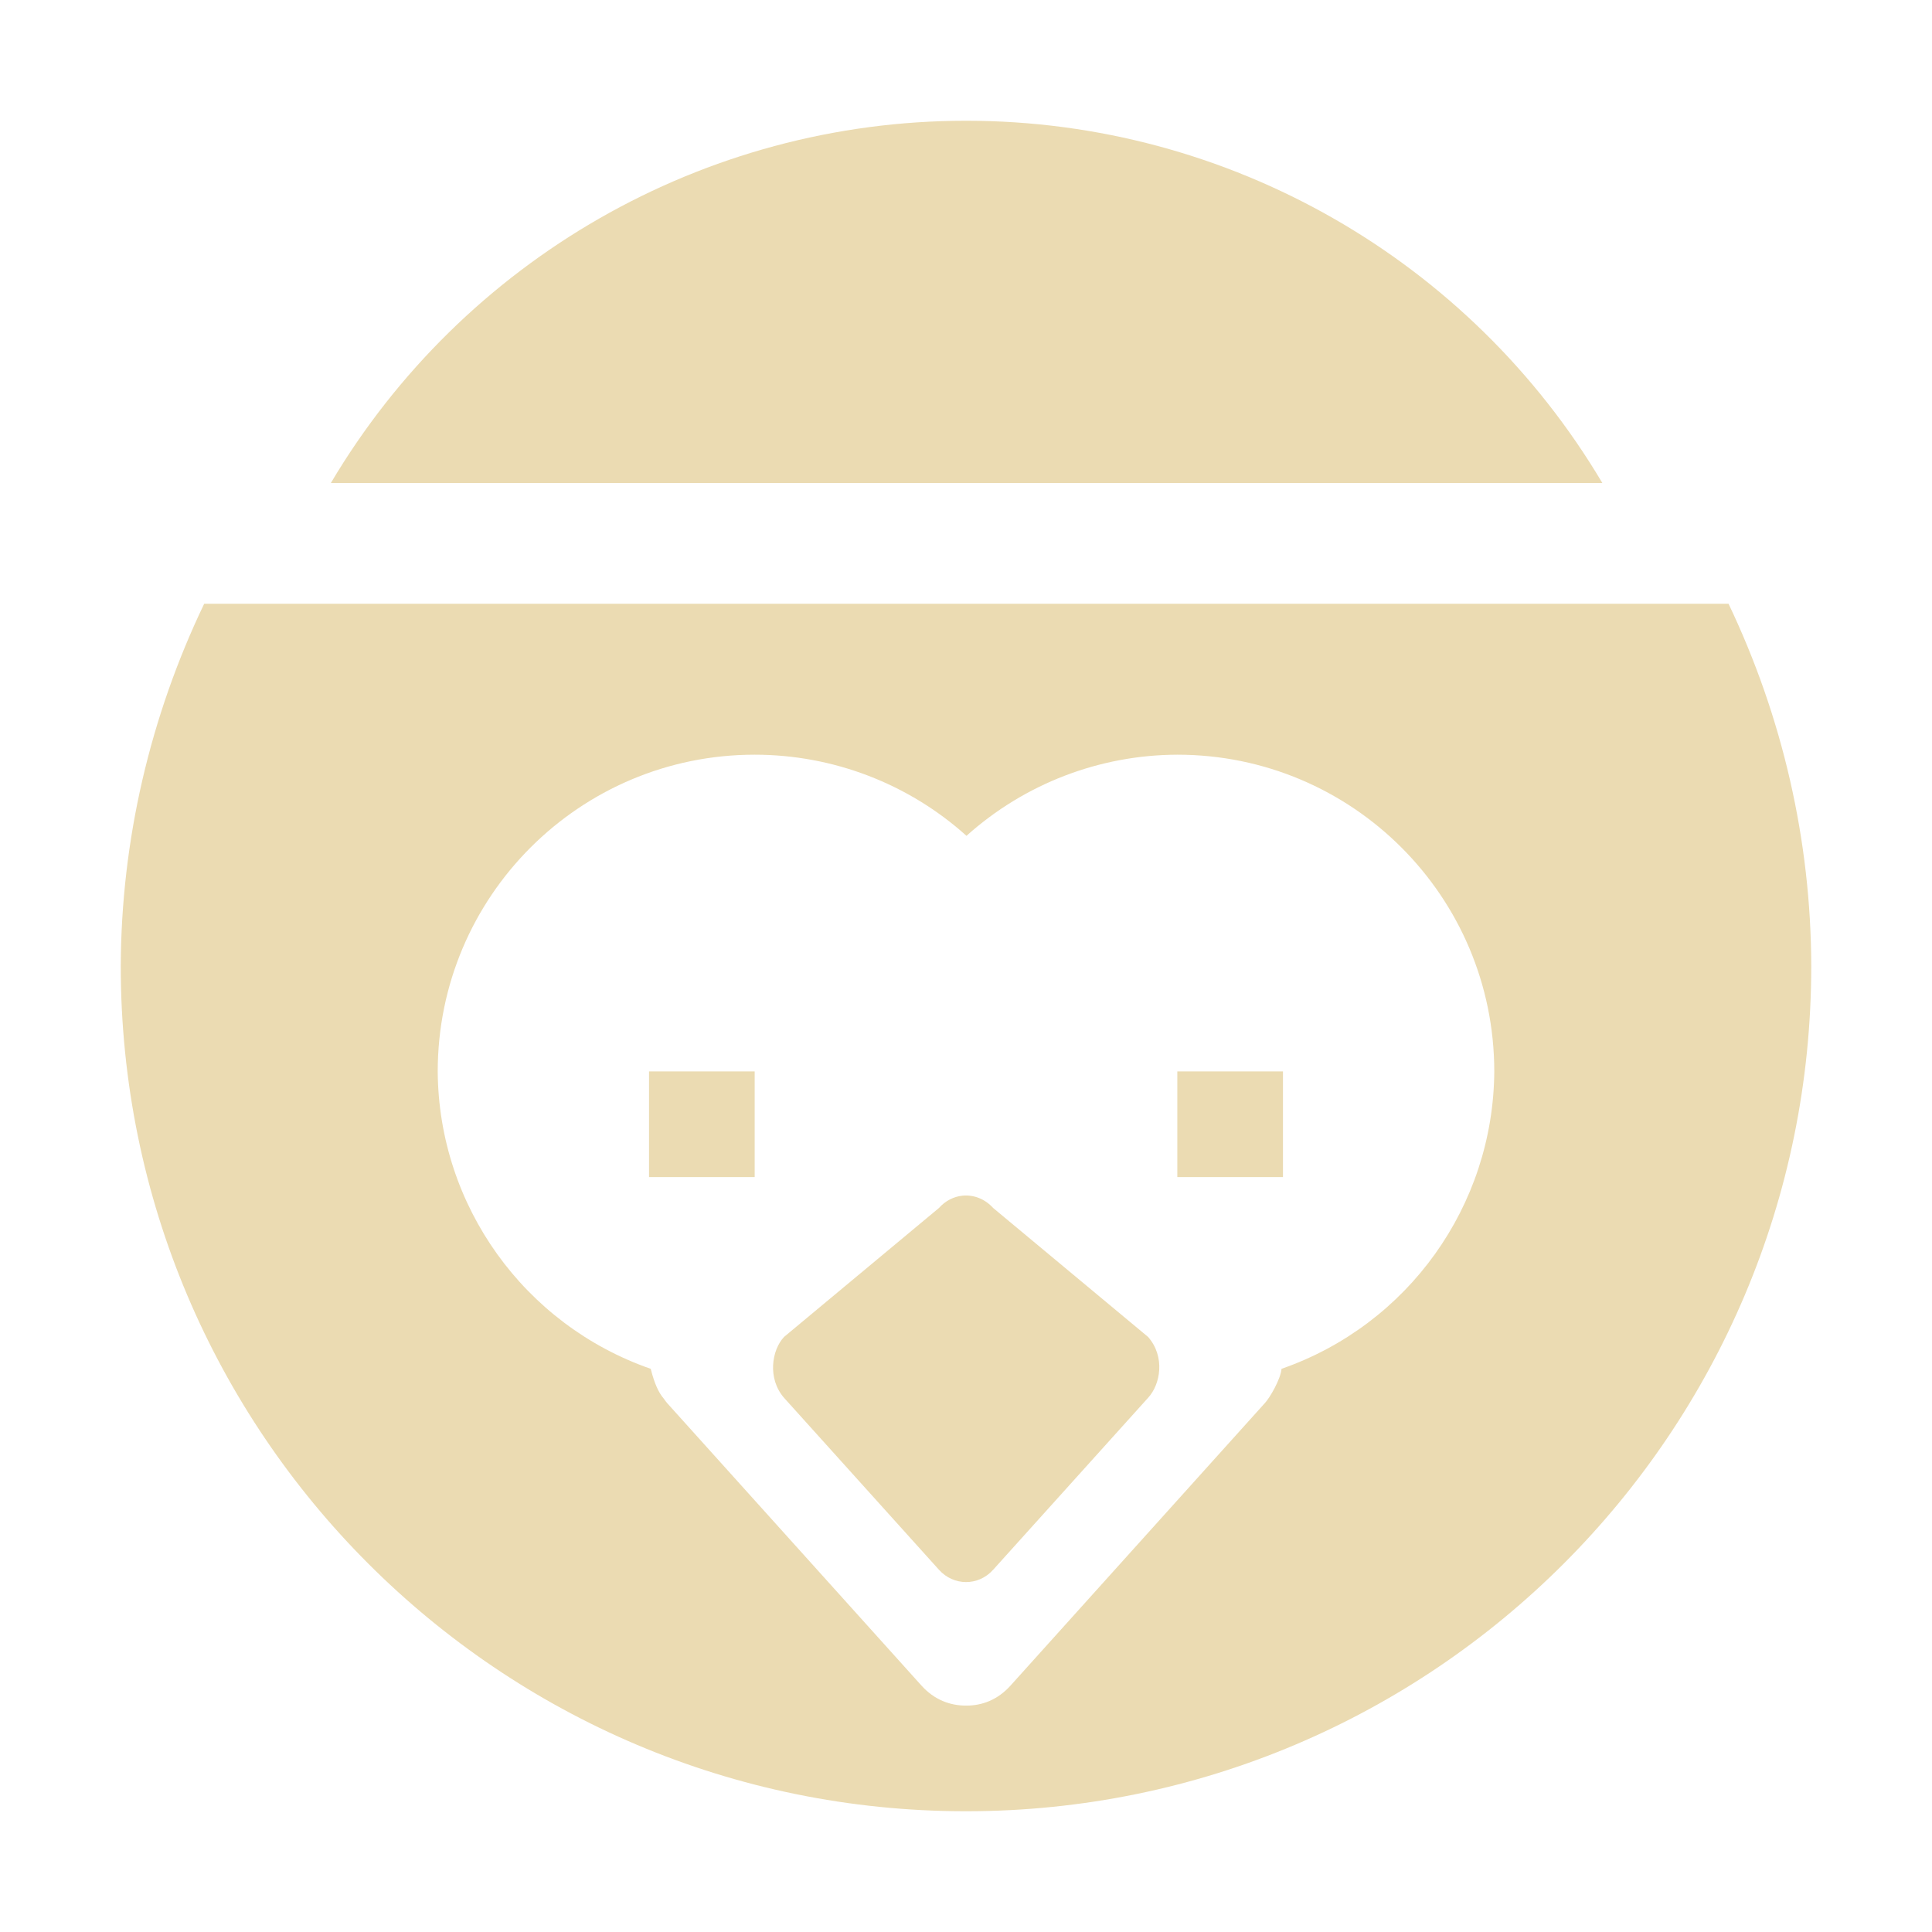
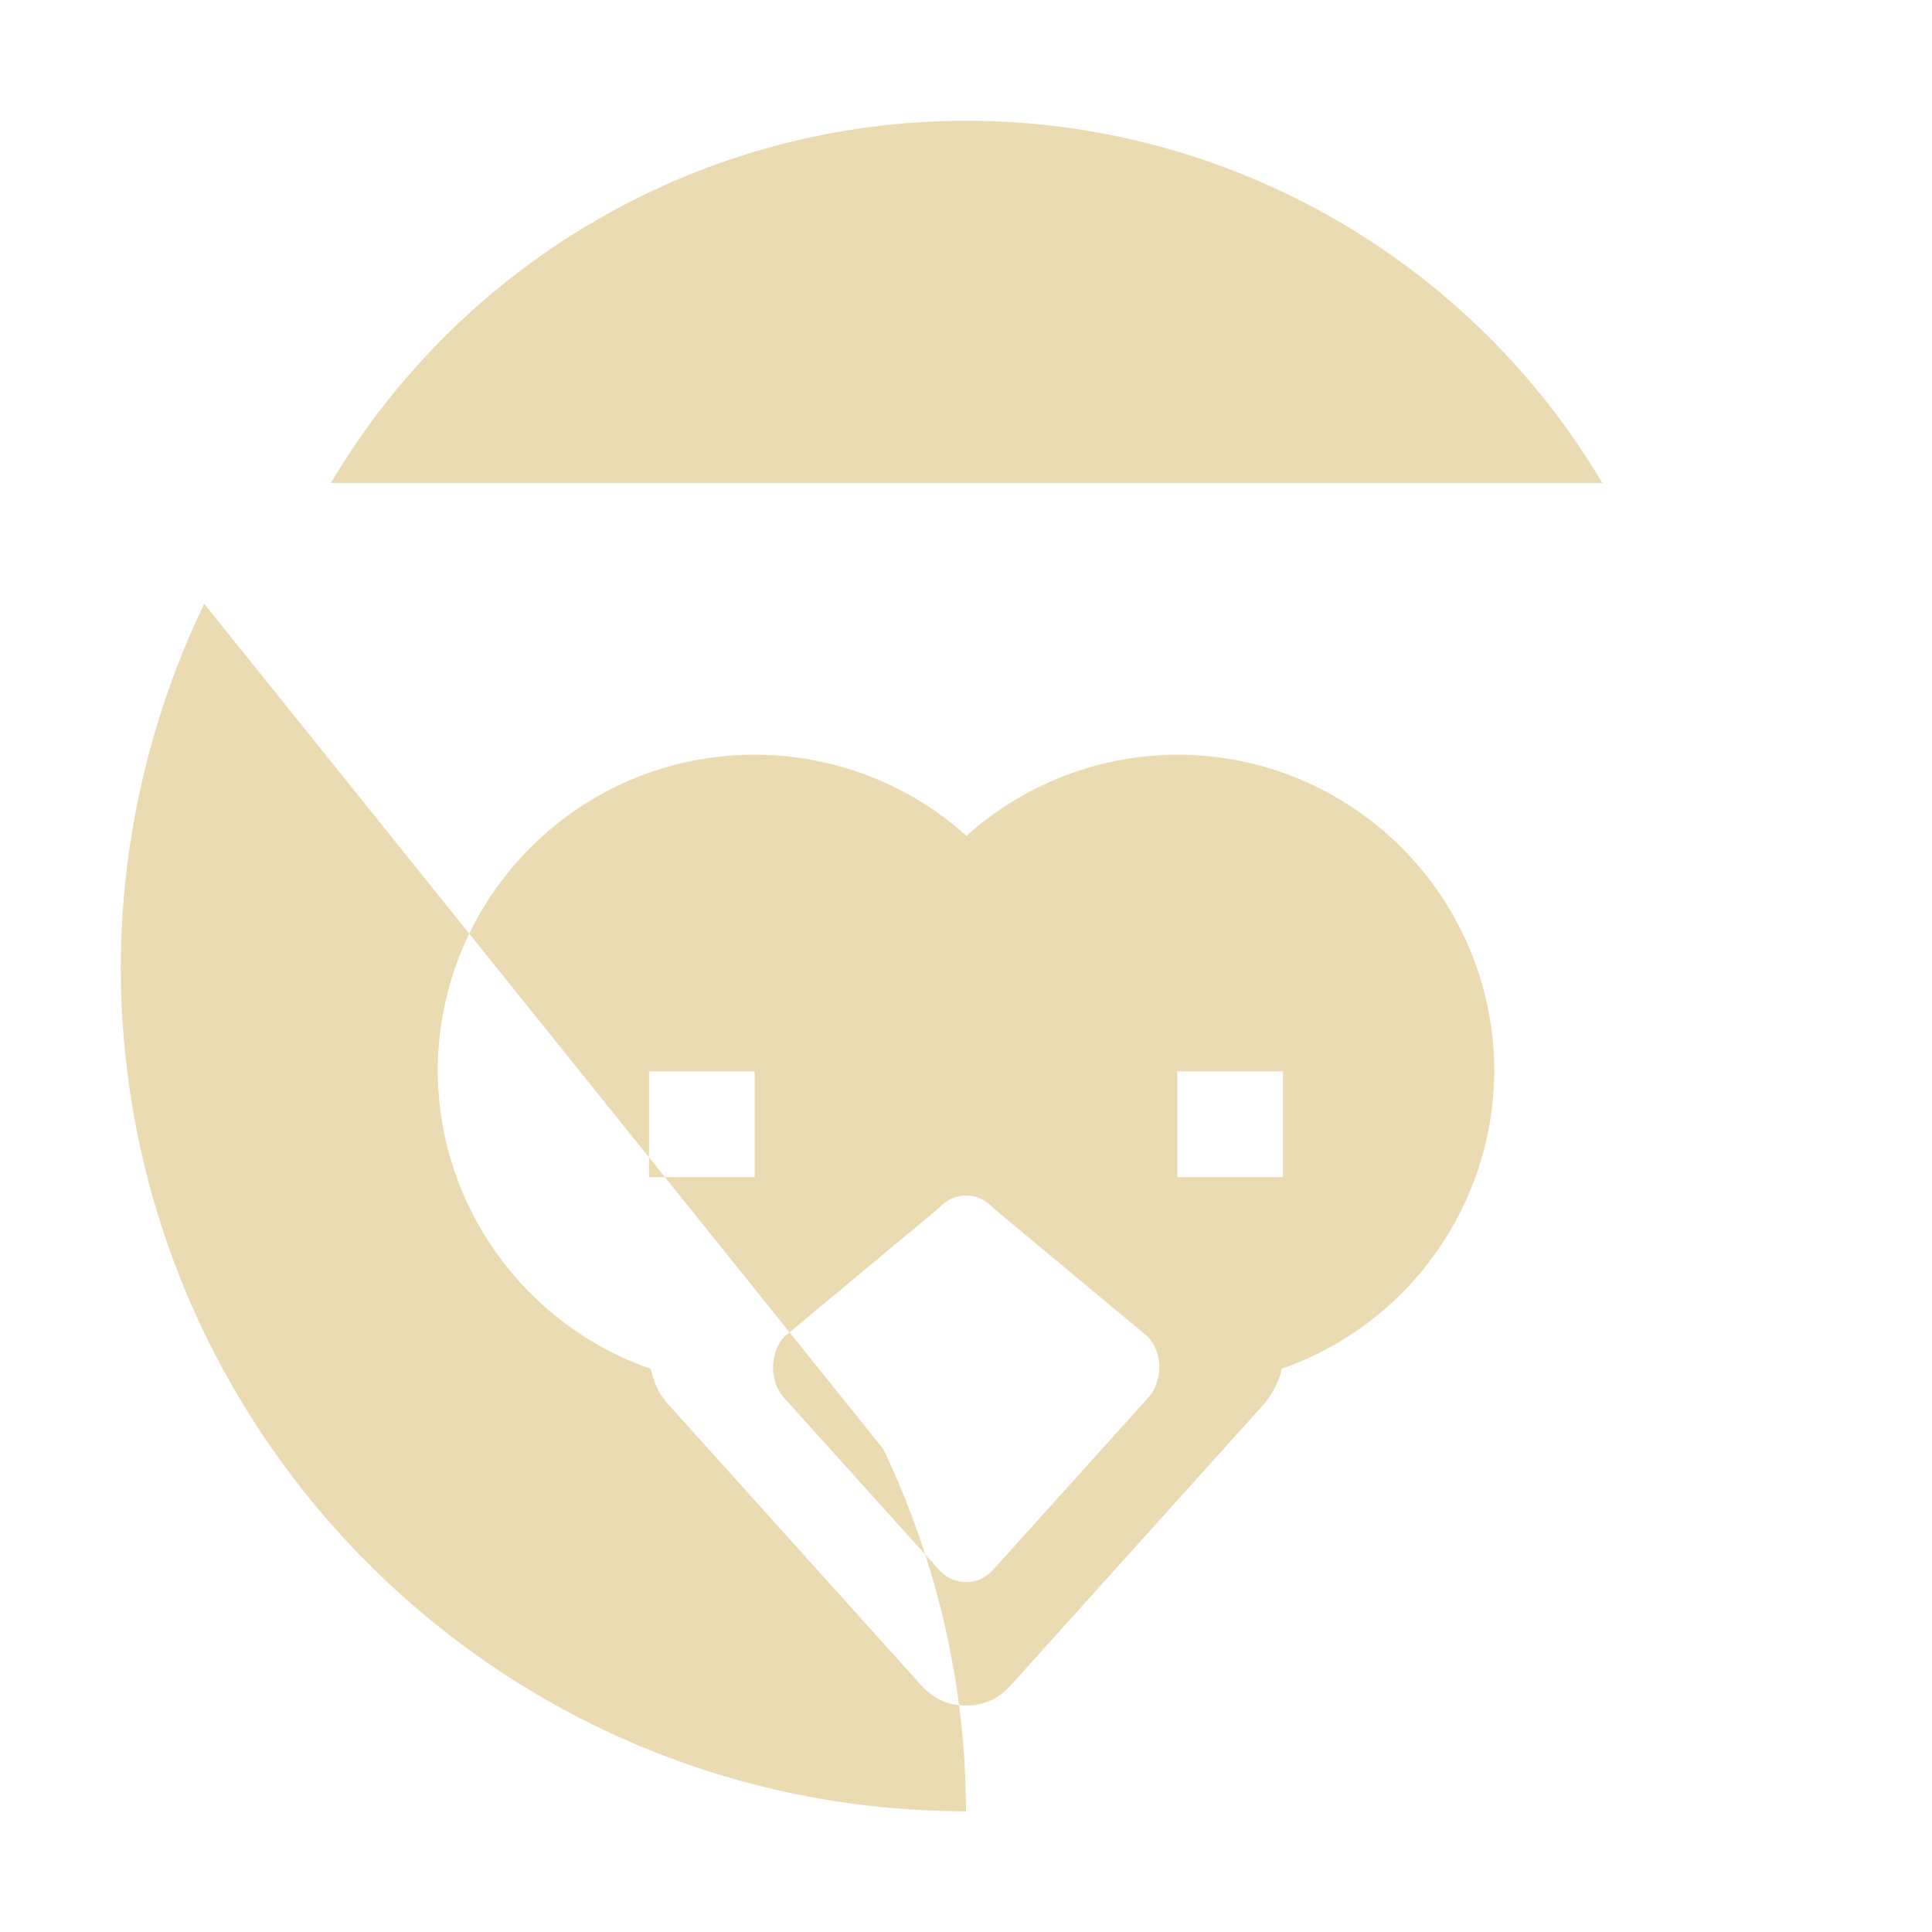
<svg xmlns="http://www.w3.org/2000/svg" width="16" height="16" version="1.1">
  <defs>
    <style id="current-color-scheme" type="text/css">.ColorScheme-Text { color:#ebdbb2; } .ColorScheme-Highlight { color:#458588; }</style>
  </defs>
-   <path class="ColorScheme-Text" d="m7.998 1c-2.172 6.94e-4 -4.164 1.155-5.258 3h10.53c-1.095-1.846-3.091-2.999-5.266-3zm-6.307 4c-0.448 0.935-0.687 1.959-0.691 3 0 3.866 3.134 7 7 7s7-3.134 7-7c-0.002-1.041-0.239-2.065-0.685-3zm4.559 1.25c0.647 3.5e-5 1.273 0.239 1.754 0.672 0.48-0.431 1.101-0.67 1.746-0.672 1.45 0 2.625 1.175 2.625 2.625-0.008 1.11-0.713 2.096-1.762 2.461-0.007 0.086-0.098 0.242-0.139 0.285l-2.105 2.338c-0.107 0.119-0.236 0.166-0.365 0.166h-0.006c-0.129-1.77e-4 -0.26-0.047-0.367-0.166l-2.105-2.338c-0.017-0.019-0.038-0.053-0.041-0.053-0.031-0.042-0.064-0.105-0.096-0.232-1.049-0.365-1.756-1.351-1.764-2.461 0-1.45 1.175-2.625 2.625-2.625zm-0.875 2.623v0.875h0.875v-0.875zm4.375 0v0.875h0.875v-0.875zm-1.779 1.029c-0.071 0.007-0.142 0.042-0.195 0.102l-1.283 1.068c-0.102 0.109-0.139 0.344 0 0.504l1.283 1.424c0.12 0.134 0.325 0.138 0.449 0l1.283-1.424c0.103-0.111 0.143-0.341 0-0.504l-1.283-1.068c-0.069-0.076-0.162-0.111-0.254-0.102z" fill="currentColor" />
+   <path class="ColorScheme-Text" d="m7.998 1c-2.172 6.94e-4 -4.164 1.155-5.258 3h10.53c-1.095-1.846-3.091-2.999-5.266-3zm-6.307 4c-0.448 0.935-0.687 1.959-0.691 3 0 3.866 3.134 7 7 7c-0.002-1.041-0.239-2.065-0.685-3zm4.559 1.25c0.647 3.5e-5 1.273 0.239 1.754 0.672 0.48-0.431 1.101-0.67 1.746-0.672 1.45 0 2.625 1.175 2.625 2.625-0.008 1.11-0.713 2.096-1.762 2.461-0.007 0.086-0.098 0.242-0.139 0.285l-2.105 2.338c-0.107 0.119-0.236 0.166-0.365 0.166h-0.006c-0.129-1.77e-4 -0.26-0.047-0.367-0.166l-2.105-2.338c-0.017-0.019-0.038-0.053-0.041-0.053-0.031-0.042-0.064-0.105-0.096-0.232-1.049-0.365-1.756-1.351-1.764-2.461 0-1.45 1.175-2.625 2.625-2.625zm-0.875 2.623v0.875h0.875v-0.875zm4.375 0v0.875h0.875v-0.875zm-1.779 1.029c-0.071 0.007-0.142 0.042-0.195 0.102l-1.283 1.068c-0.102 0.109-0.139 0.344 0 0.504l1.283 1.424c0.12 0.134 0.325 0.138 0.449 0l1.283-1.424c0.103-0.111 0.143-0.341 0-0.504l-1.283-1.068c-0.069-0.076-0.162-0.111-0.254-0.102z" fill="currentColor" />
</svg>